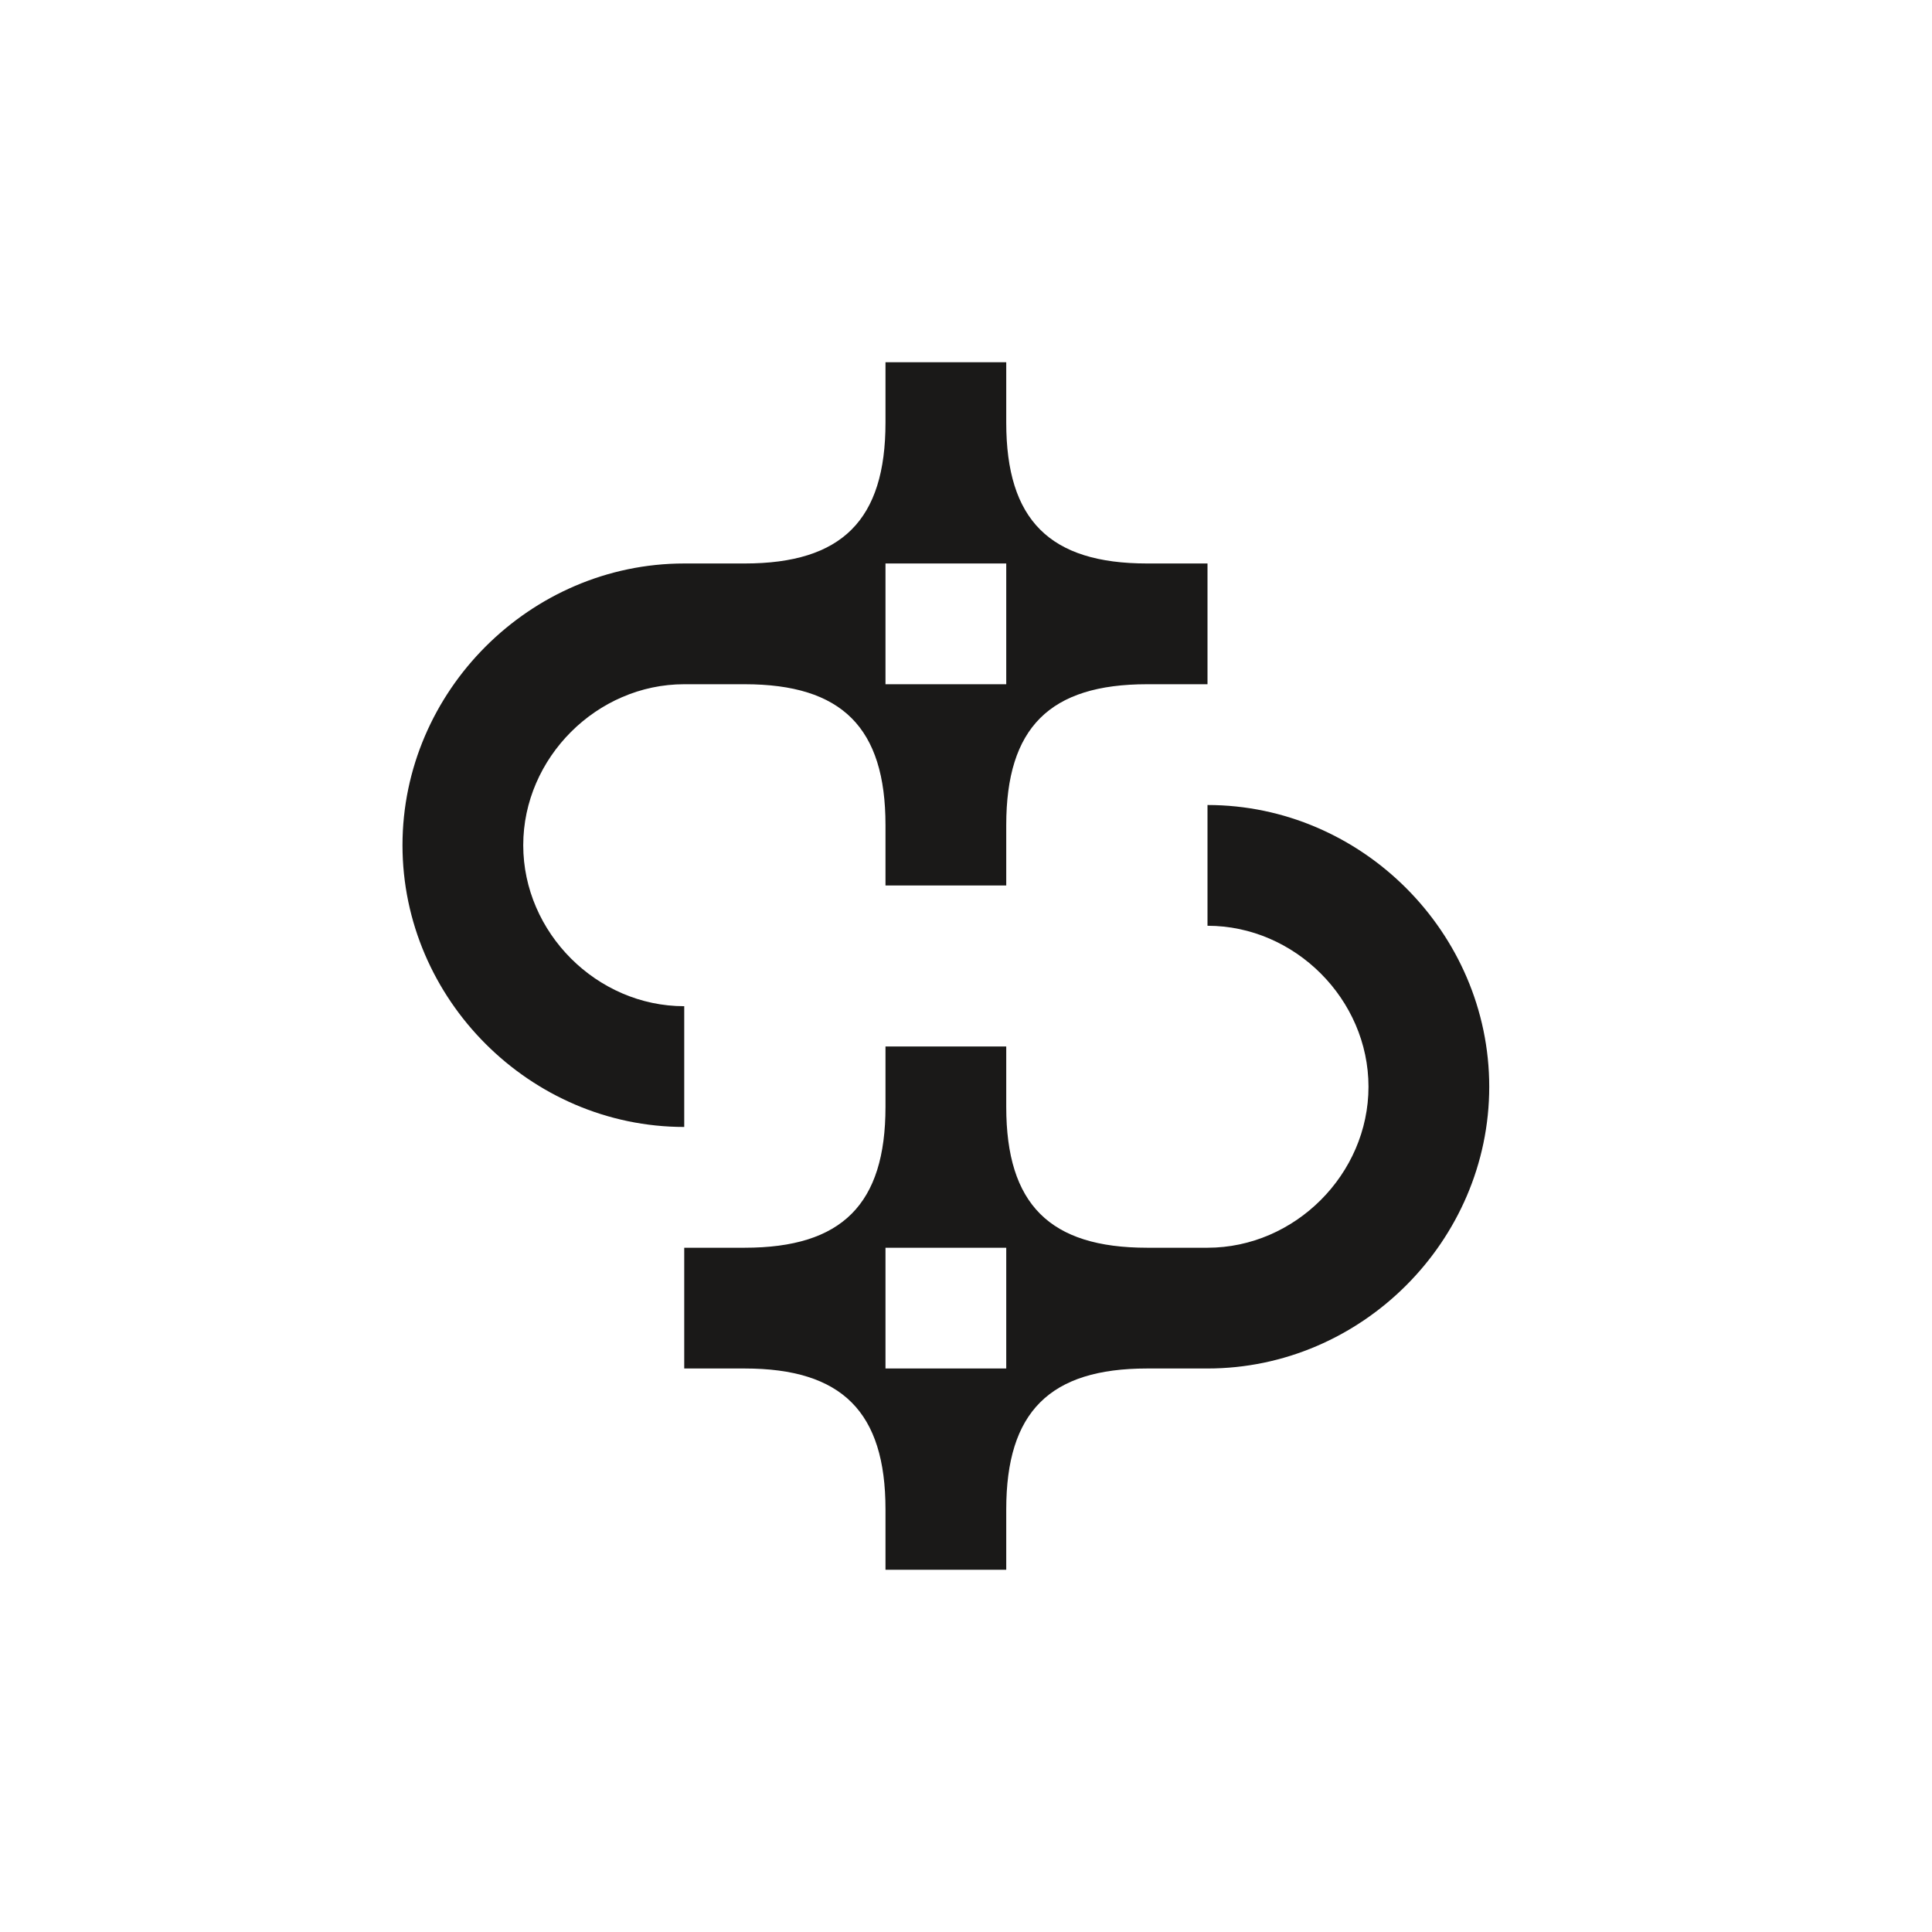
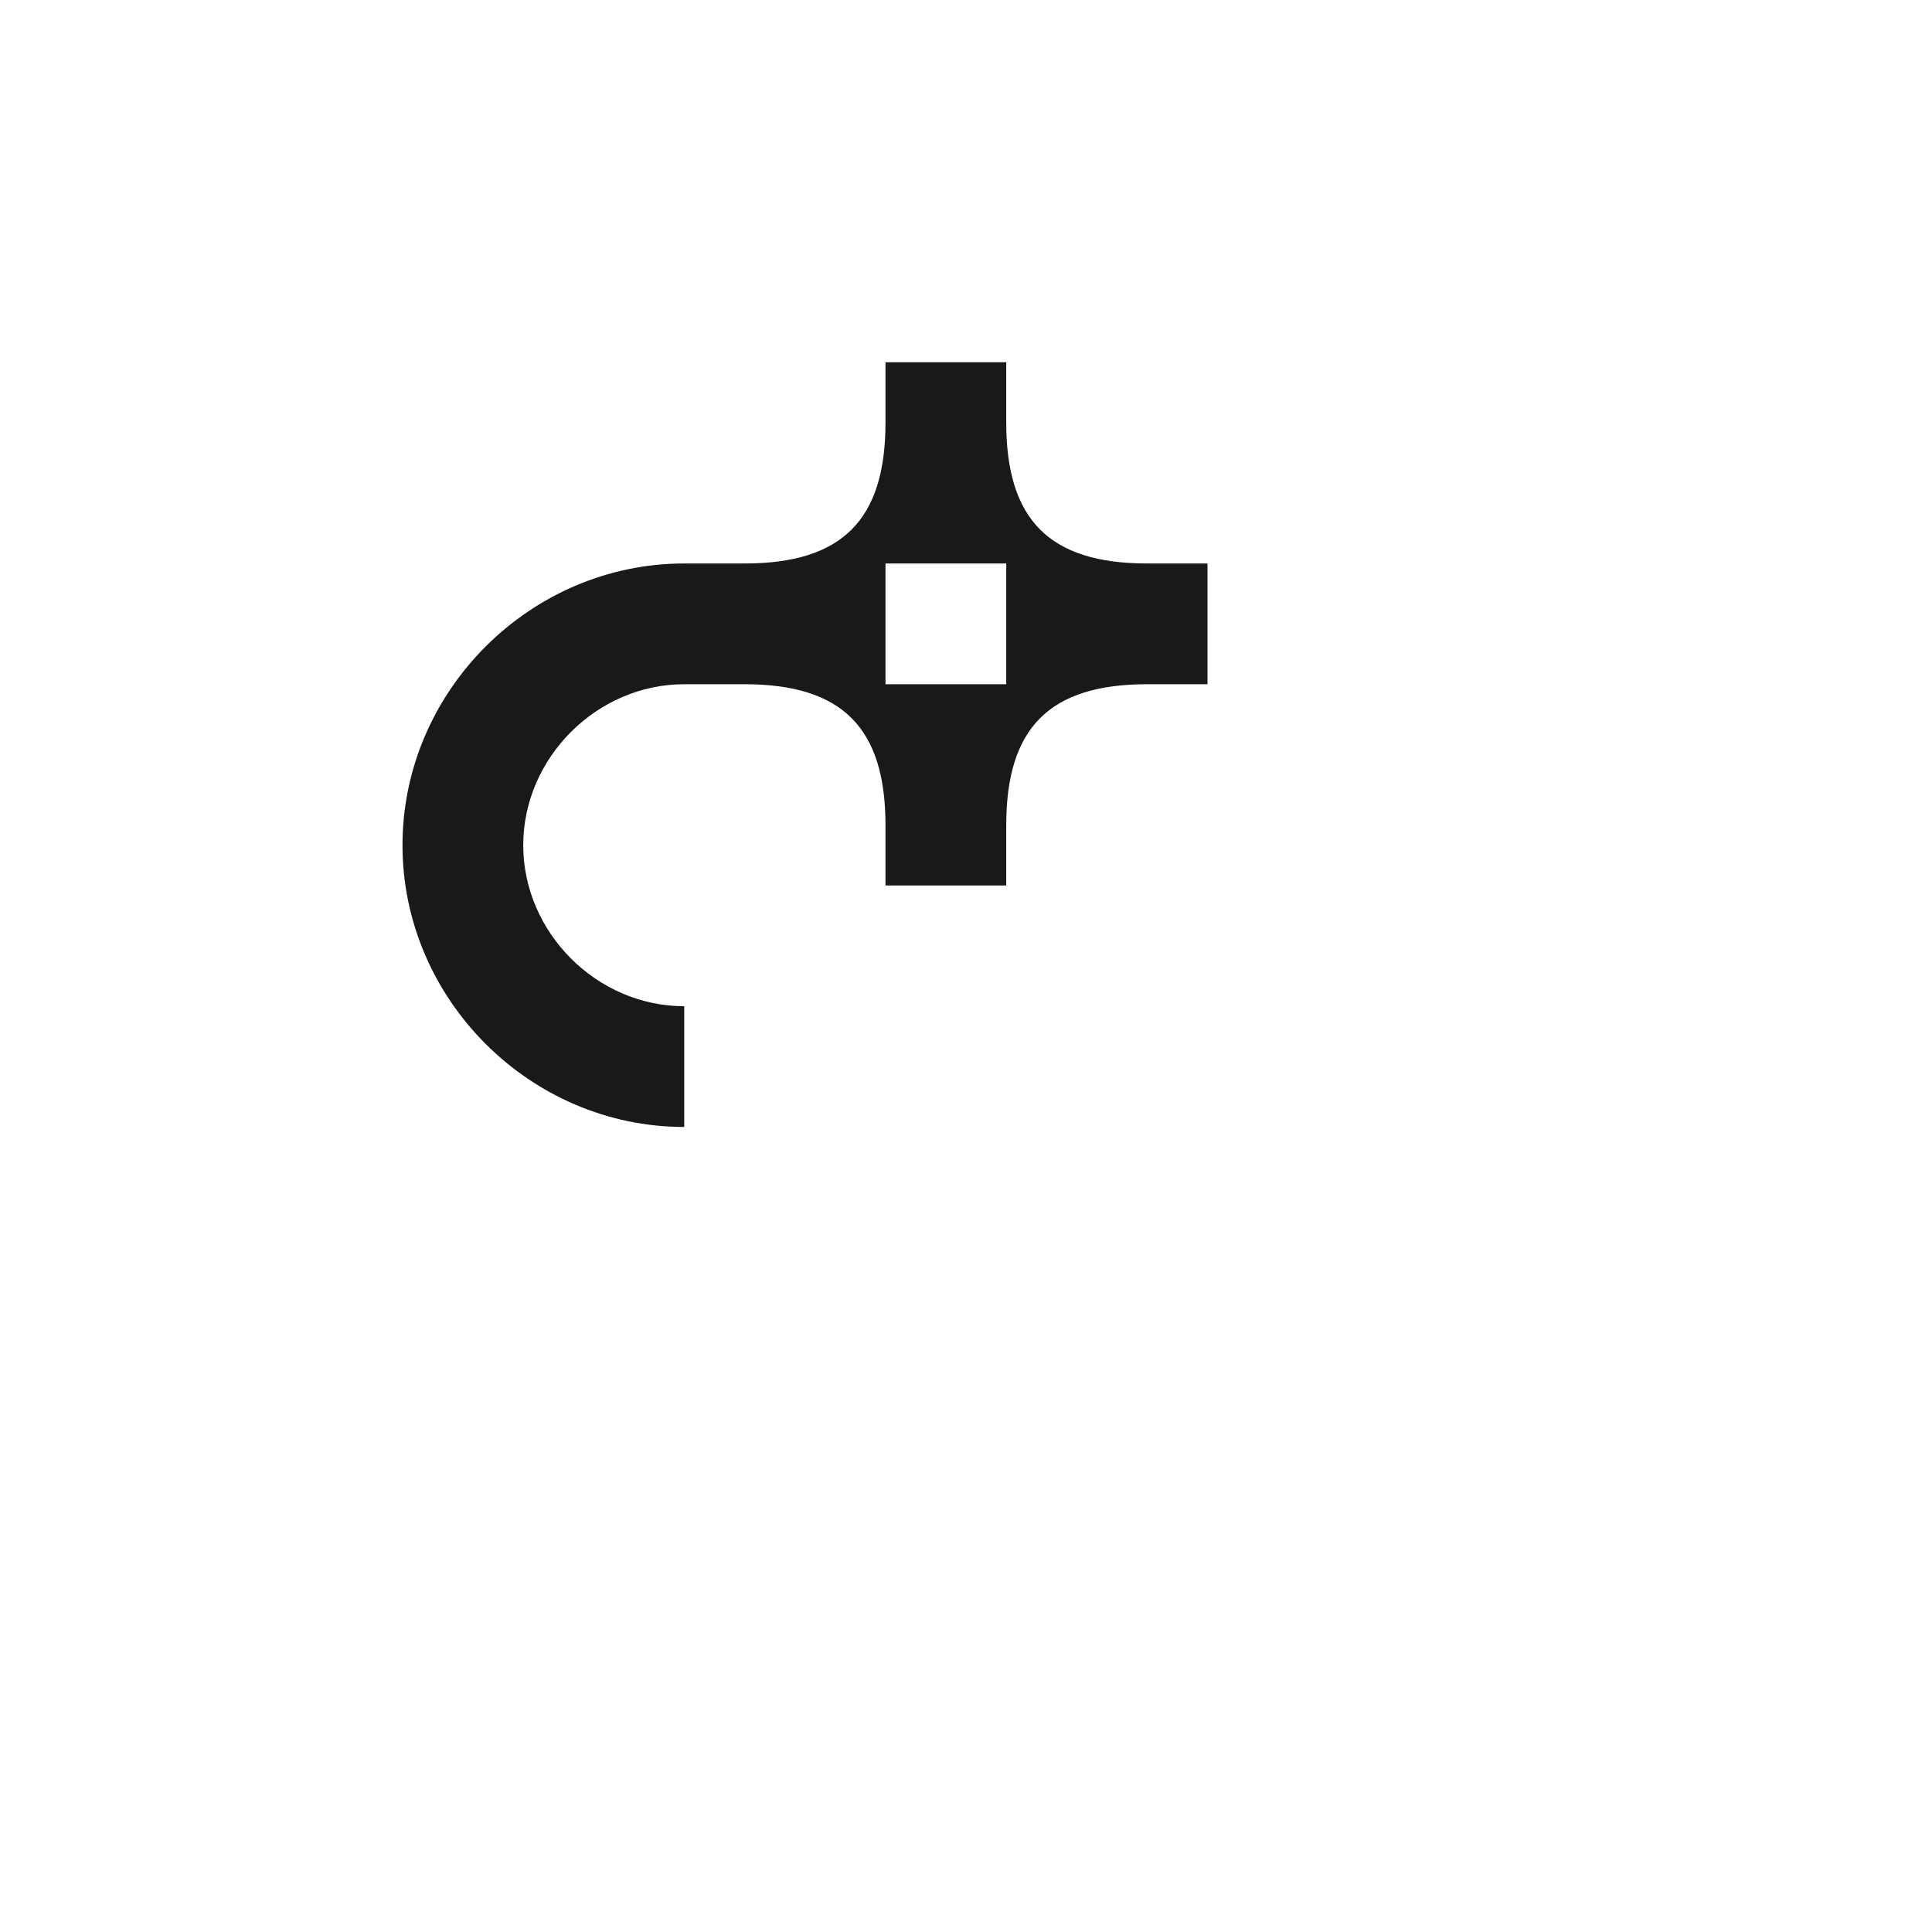
<svg xmlns="http://www.w3.org/2000/svg" fill="none" height="64" viewBox="0 0 64 64" width="64">
  <g clip-rule="evenodd" fill="#1a1918" fill-rule="evenodd">
    <path d="m33.333 27.333c0-3.227 1.439-4.667 4.667-4.667h2v-4h-2c-3.228 0-4.667-1.44-4.667-4.667v-2h-4v2c0 3.227-1.439 4.667-4.667 4.667h-2c-5.104 0-9.333 4.229-9.333 9.333 0 5.104 4.229 9.333 9.333 9.333v-4c-2.895 0-5.333-2.438-5.333-5.333 0-2.895 2.438-5.333 5.333-5.333h2c3.228 0 4.667 1.44 4.667 4.667v2h4zm-4-8.667h4v4h-4z" />
-     <path d="m45.333 36c0-2.895-2.438-5.333-5.333-5.333v-4c5.104 0 9.333 4.229 9.333 9.333 0 5.105-4.229 9.333-9.333 9.333h-2c-3.228 0-4.667 1.44-4.667 4.667v2h-4v-2c0-3.227-1.439-4.667-4.667-4.667h-2v-4h2c3.228 0 4.667-1.44 4.667-4.667v-2h4v2c0 3.227 1.439 4.667 4.667 4.667h2c2.895 0 5.333-2.438 5.333-5.333zm-12 9.333h-4v-4h4z" />
  </g>
</svg>